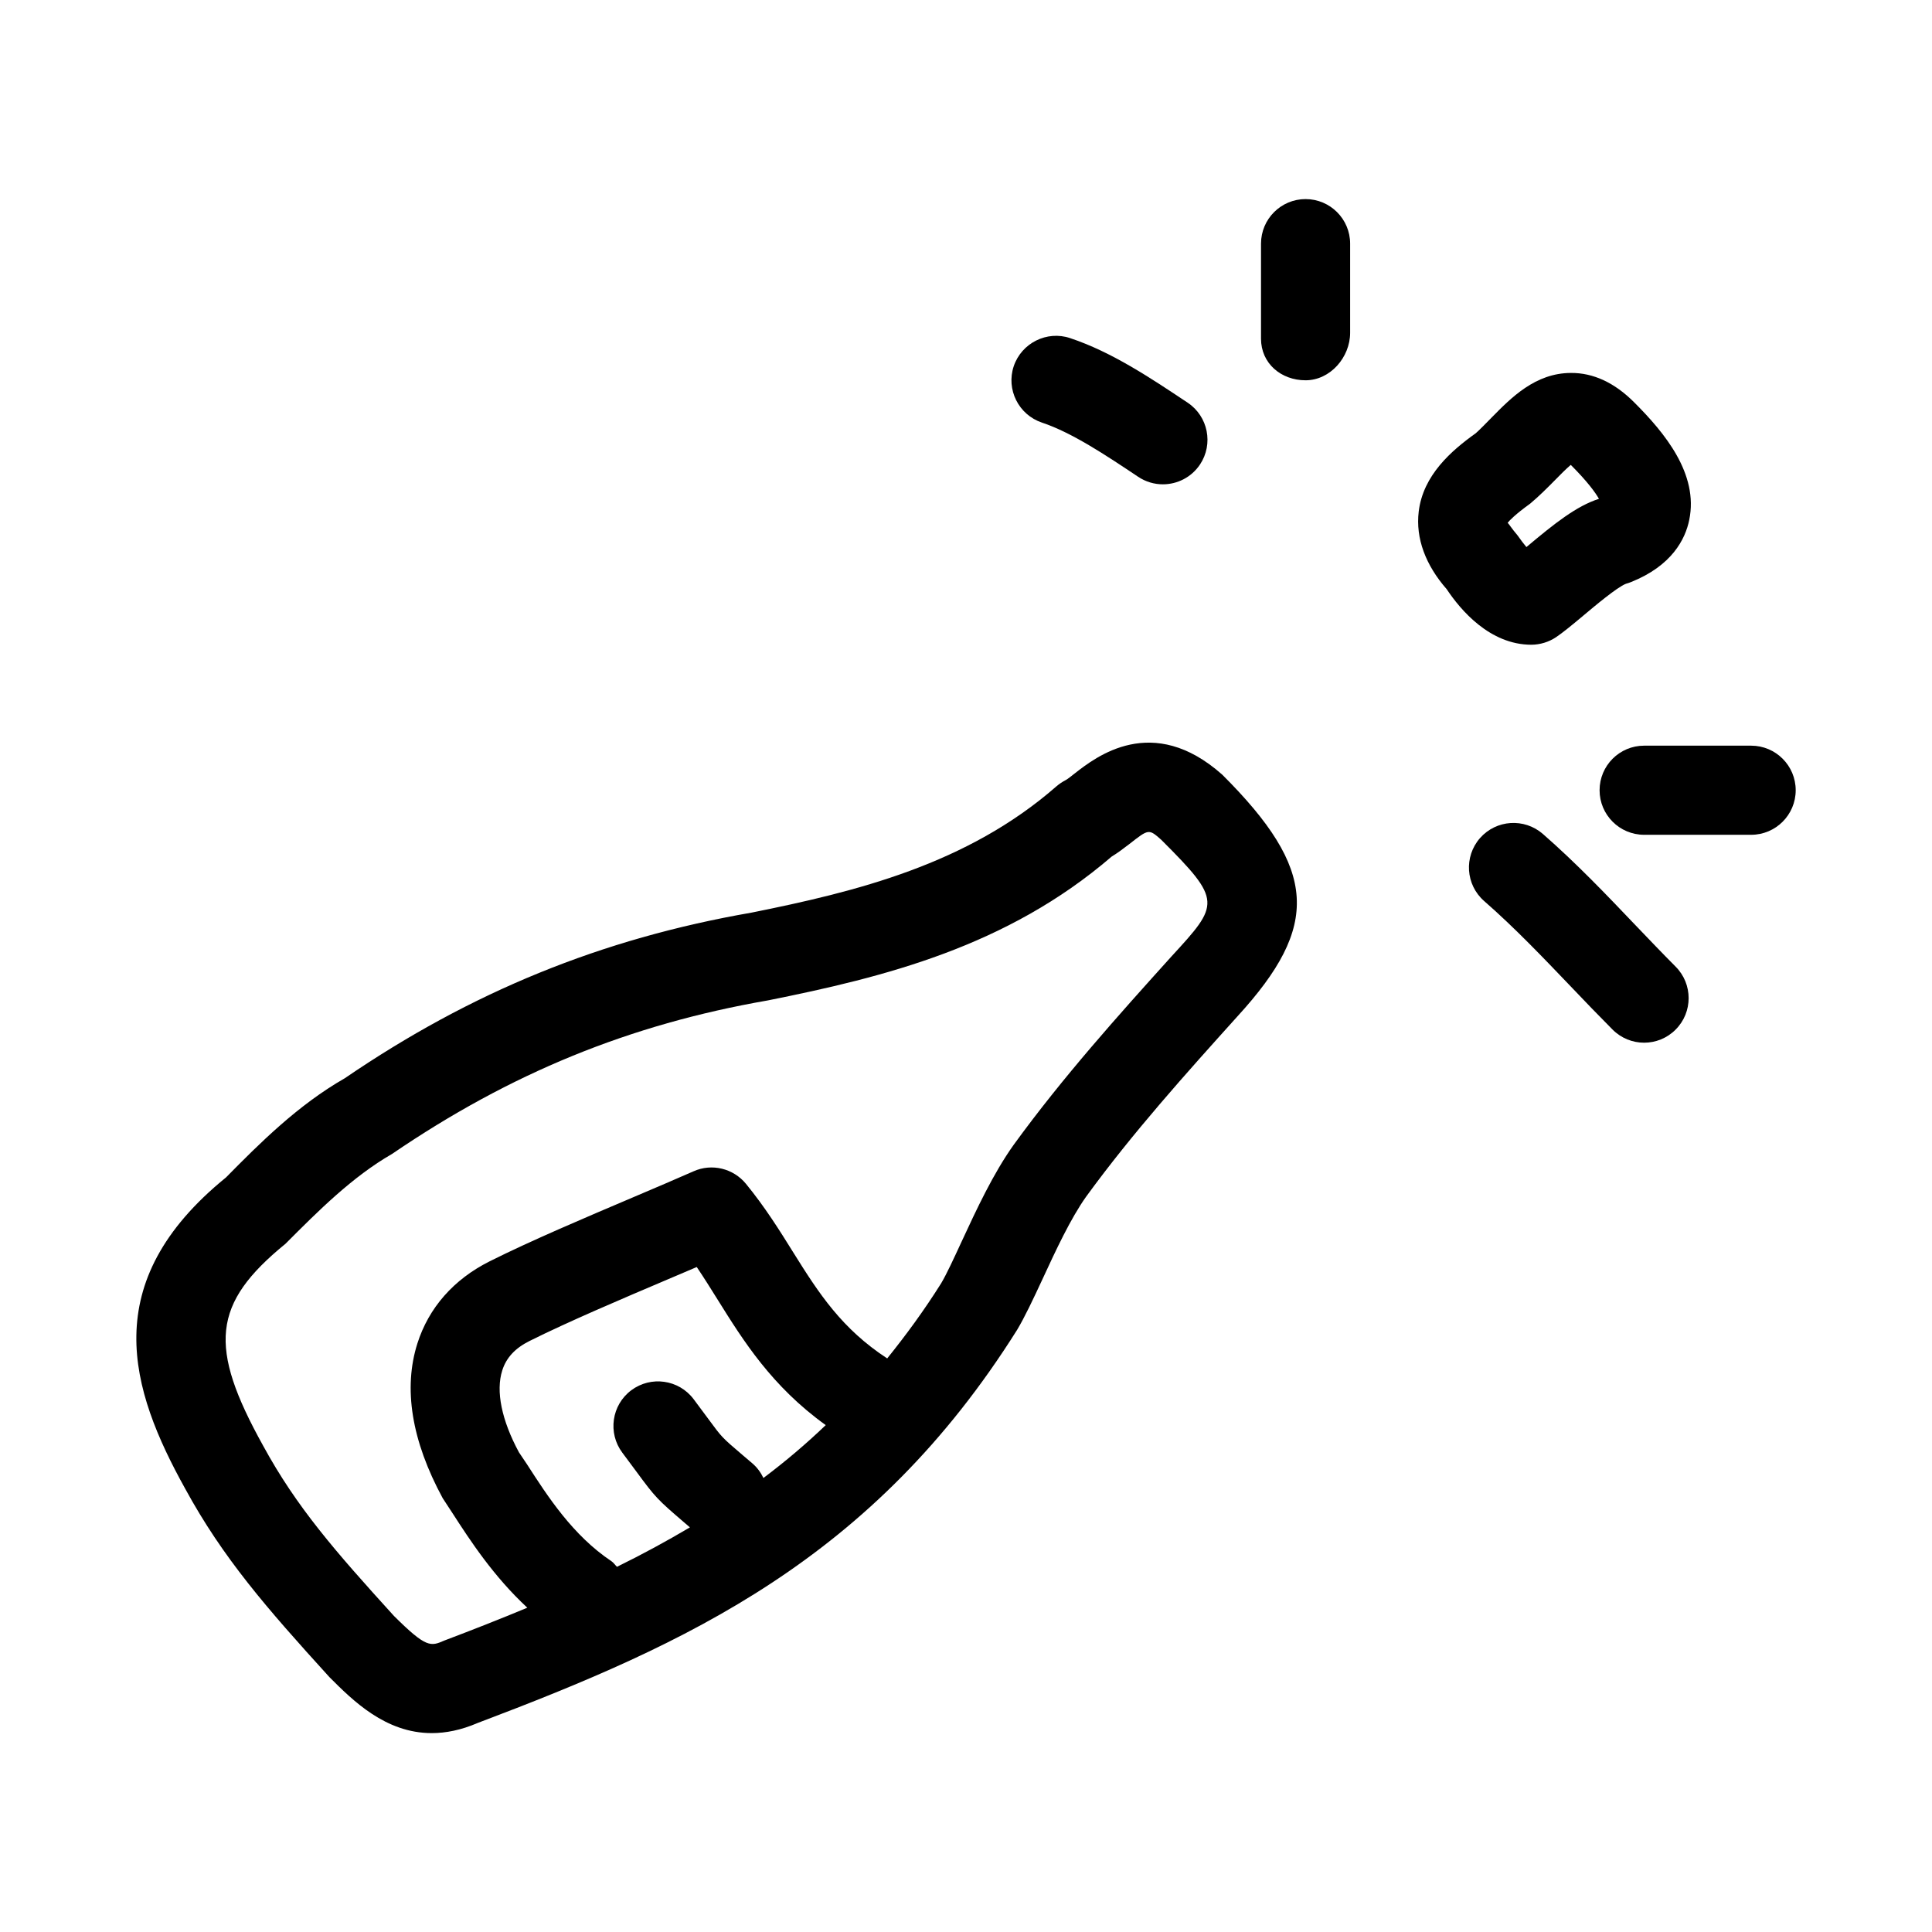
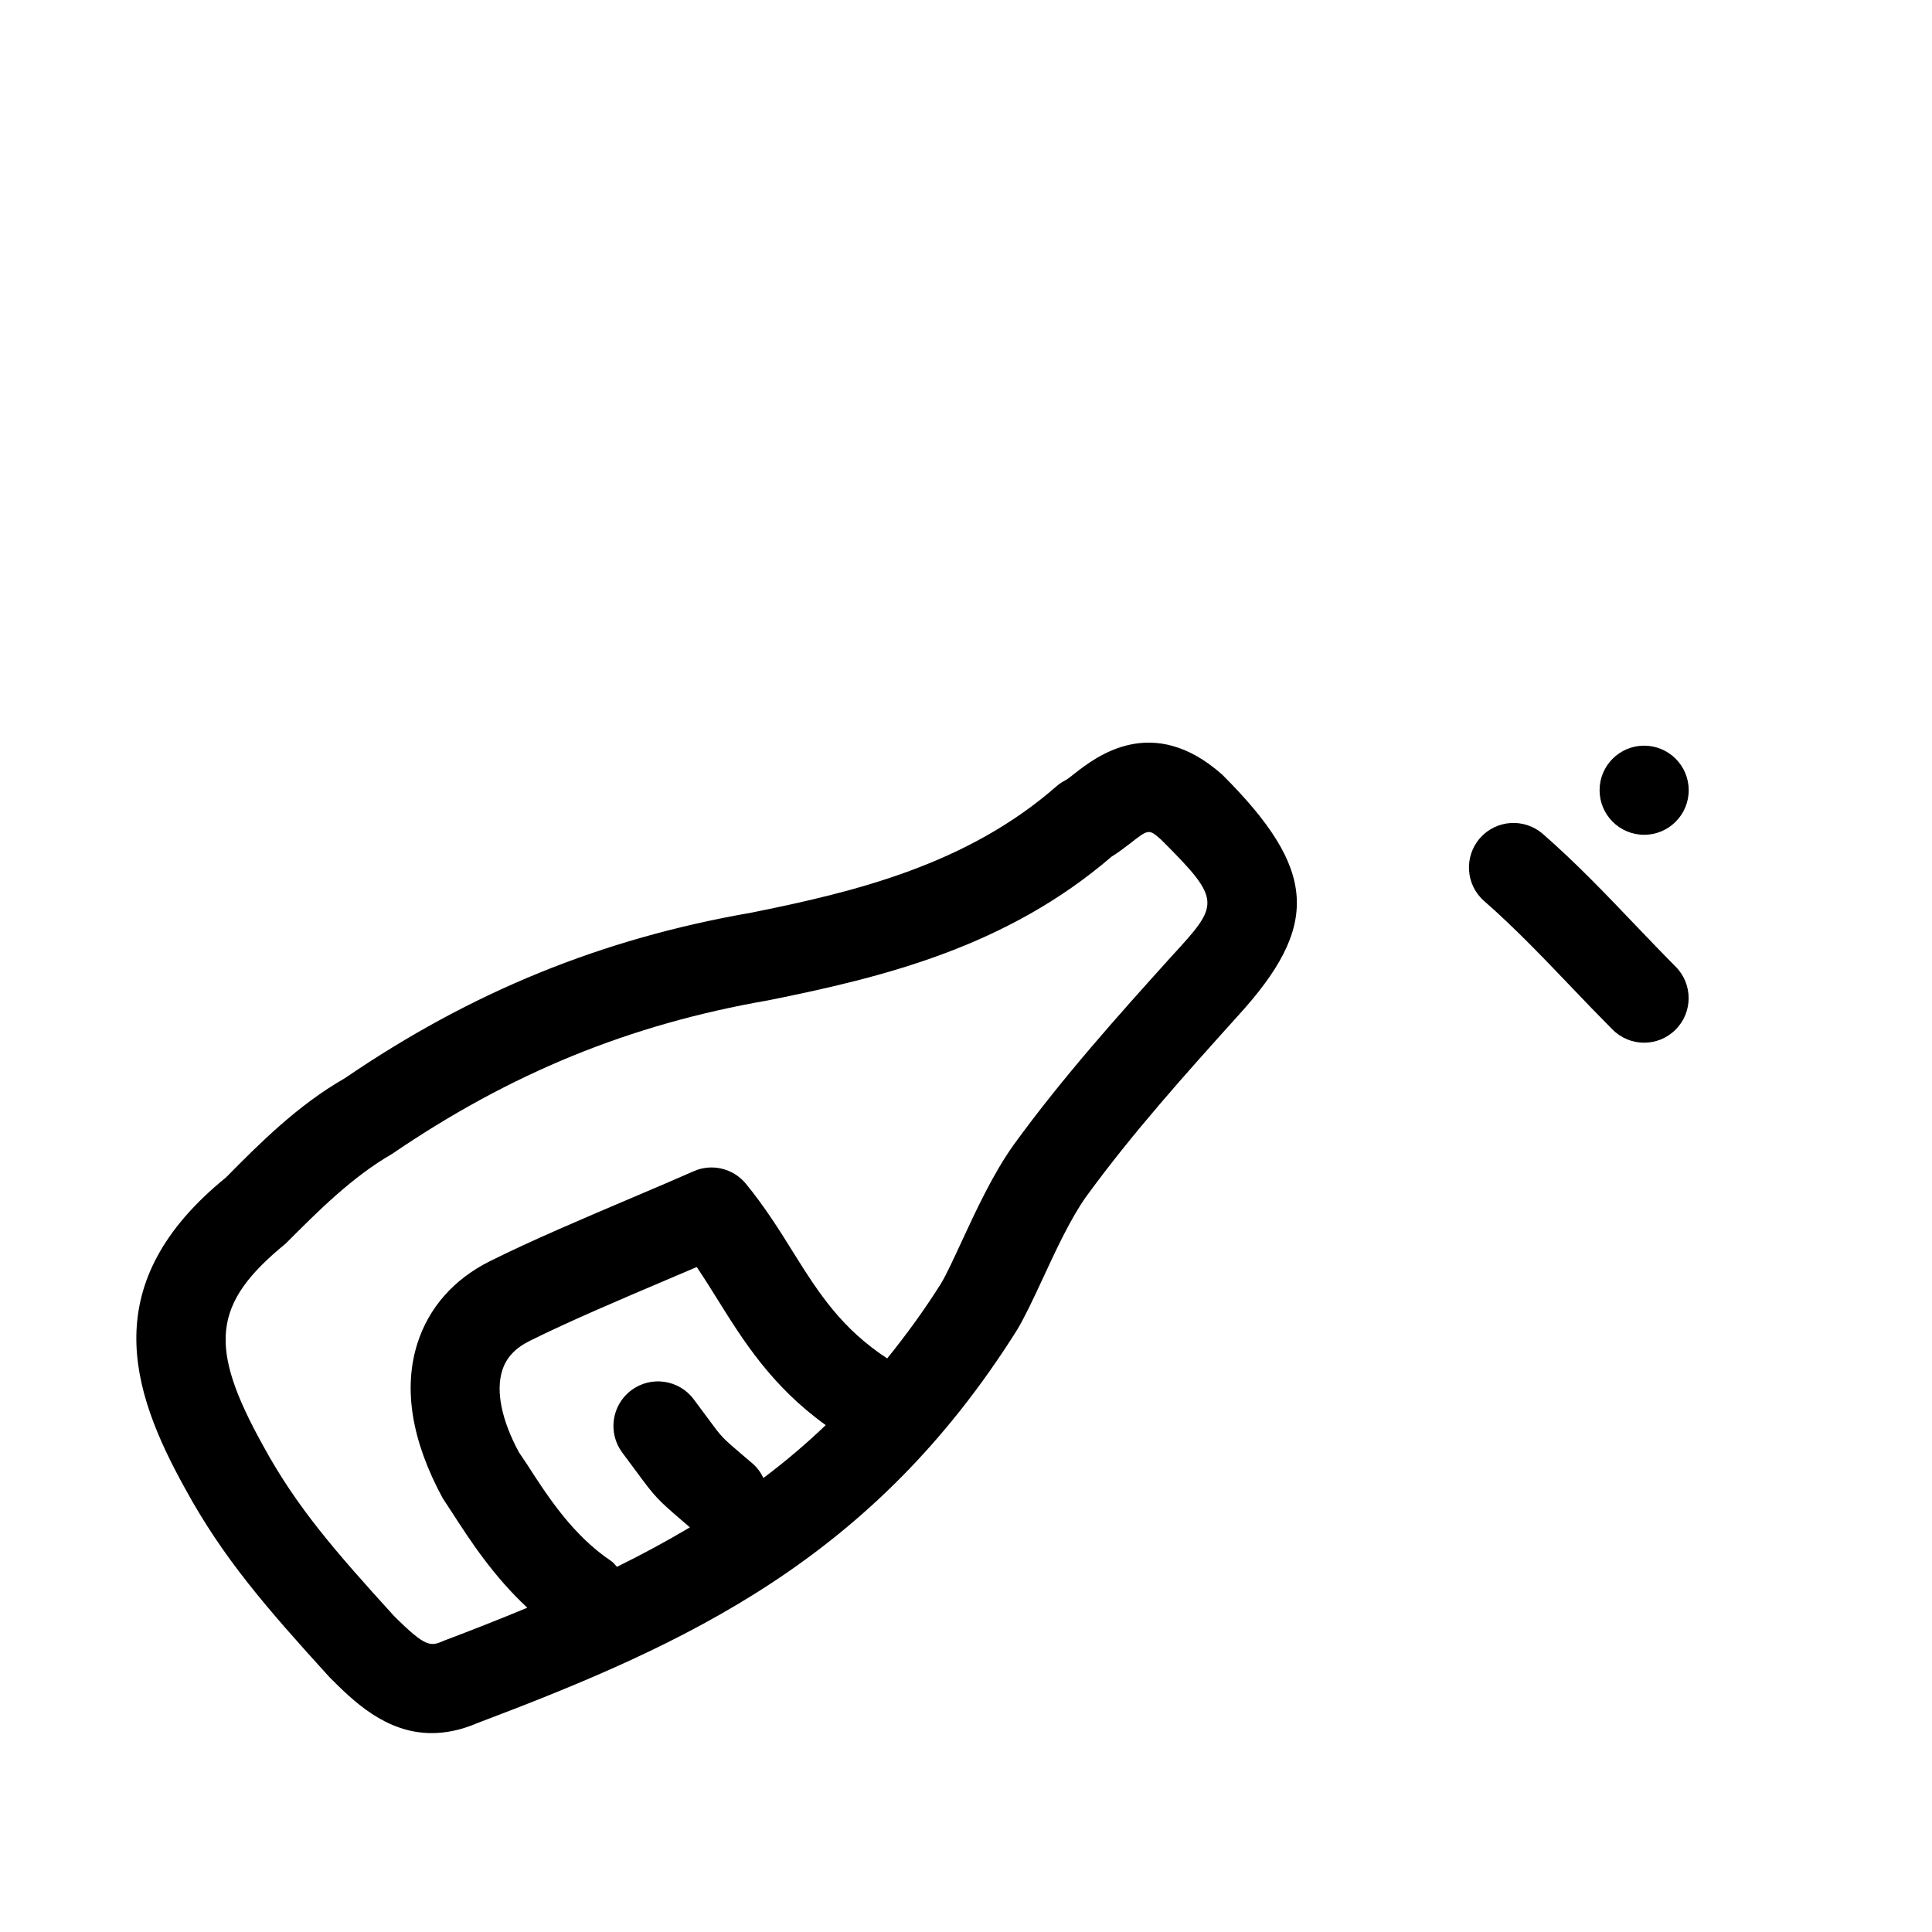
<svg xmlns="http://www.w3.org/2000/svg" fill="#000000" width="800px" height="800px" version="1.1" viewBox="144 144 512 512">
  <g>
    <path d="m428.78 348.99c-0.852 0.66-1.621 1.324-2.363 1.746-0.883 0.457-1.699 1.008-2.457 1.652-23.633 20.672-53.043 27.898-80.828 33.473-39.785 6.91-74.281 21.02-107.75 43.879-12.453 7.117-22.609 17.285-31.488 26.293-34.305 27.867-25.441 56.16-10.801 82.516 9.996 18.324 21.477 31.504 38.227 49.926 6.203 6.203 14.832 14.816 27.094 14.816 3.715 0 7.777-0.789 12.188-2.691 55.594-21.02 104.71-43.359 142.93-104.15 1.984-3.305 4.266-8.125 6.754-13.492 3.481-7.527 7.43-16.043 11.555-21.836 12.344-16.957 26.496-32.668 40.102-47.781 21.996-24.008 21.191-38.871-4.016-64.031-18.512-16.457-33.5-4.731-39.137-0.32zm-82.465 186.69c-0.691-1.434-1.637-2.769-2.93-3.871l-2.738-2.332c-5.336-4.551-5.336-4.551-8.91-9.414l-3.922-5.273c-3.922-5.211-11.32-6.25-16.531-2.348-5.211 3.906-6.266 11.32-2.363 16.531l3.793 5.102c4.945 6.723 5.543 7.336 12.578 13.367l1.543 1.324c-6.141 3.637-12.562 7.133-19.332 10.453-0.504-0.488-0.883-1.086-1.48-1.496-10.219-6.816-16.926-17.223-22.309-25.586l-2.188-3.258c-4.598-8.516-6.172-16.23-4.426-21.695 1.055-3.371 3.418-5.902 7.195-7.793 10.312-5.148 24.324-11.098 36.699-16.359 2.644-1.117 5.211-2.219 7.652-3.258 1.922 2.852 3.731 5.746 5.606 8.754 6.738 10.801 14.281 22.859 28.574 33.141-5.223 5.008-10.734 9.668-16.512 14.012zm108.13-138.21c-14.09 15.633-28.637 31.805-41.77 49.863-5.481 7.668-9.918 17.254-13.84 25.711-2.078 4.488-3.922 8.516-5.434 11.066-4.551 7.242-9.336 13.746-14.281 19.883-12.012-7.84-18.09-17.191-24.812-27.961-3.715-5.969-7.559-12.121-12.609-18.293-3.352-4.109-9.07-5.512-13.934-3.32-4.551 2.016-10.078 4.359-15.996 6.879-12.691 5.398-27.047 11.477-38.023 16.973-9.508 4.769-16.137 12.297-19.145 21.789-3.731 11.793-1.605 25.633 6.723 40.98l2.566 3.922c4.754 7.367 10.895 16.781 19.852 25.098-6.992 2.914-14.297 5.793-21.965 8.691-3.652 1.59-4.769 2.047-13.383-6.519-15.68-17.254-25.82-28.891-34.621-45.027-14.656-26.371-13.57-37.723 5.902-53.609 8.707-8.738 17.711-17.742 28.215-23.789 31.379-21.395 62.93-34.32 99.582-40.684 30.875-6.188 63.324-14.219 91.125-38.117 1.512-0.914 3.07-2.078 4.723-3.352 5.102-4 5.117-4.016 8.406-1.117 16.227 16.195 15.488 17.031 2.719 30.934z" />
    <path d="m577.4 389.17c-7.684-8.062-15.648-16.406-24.527-24.168-4.914-4.266-12.344-3.809-16.672 1.117-4.281 4.914-3.793 12.359 1.102 16.656 8.094 7.07 15.664 15.02 23.004 22.688 3.715 3.906 7.398 7.731 11.051 11.398 2.297 2.297 5.32 3.465 8.344 3.465 3.008 0 6.047-1.148 8.344-3.465 4.613-4.598 4.613-12.09 0-16.703-3.512-3.527-7.055-7.242-10.645-10.988z" />
-     <path d="m608.07 341.61h-28.355c-6.519 0-11.809 5.289-11.809 11.809 0 6.519 5.289 11.809 11.809 11.809h28.355c6.519 0 11.809-5.289 11.809-11.809 0-6.519-5.289-11.809-11.809-11.809z" />
-     <path d="m420.12 255.99c7.965 2.66 16.895 8.613 25.52 14.375 2.016 1.34 4.281 1.984 6.535 1.984 3.809 0 7.559-1.844 9.84-5.258 3.606-5.414 2.156-12.754-3.273-16.375-9.918-6.613-20.168-13.461-31.156-17.113-6.109-2.062-12.863 1.273-14.941 7.461-2.051 6.156 1.289 12.848 7.477 14.926z" />
-     <path d="m489.99 196.76c-6.519 0-11.809 5.289-11.809 11.809v25.191c0 6.519 5.289 11.02 11.809 11.02 6.519 0 11.809-6.078 11.809-12.594v-23.617c0-6.519-5.293-11.809-11.809-11.809z" />
-     <path d="m556.37 312.86c1.762-1.18 4.297-3.258 7.148-5.652 2.93-2.457 8.988-7.574 11.367-8.5 0.457-0.125 0.93-0.285 1.355-0.457 10.848-4.344 14.391-11.367 15.43-16.484 2.504-12.172-6.488-23.051-14.609-31.156-5.18-5.195-10.832-7.824-16.766-7.777-9.414 0.031-15.809 6.551-20.957 11.777-1.574 1.605-3.195 3.273-4.25 4.203-6.422 4.582-13.949 11.082-15.113 20.734-0.867 7.133 1.844 14.234 7.414 20.594 3.652 5.496 11.43 14.719 22.434 14.719 2.328-0.016 4.613-0.711 6.547-2zm-10.184-26.953c-1.637-1.922-2.332-3.117-2.644-3.352 0.52-0.66 2-2.219 5.969-5.086 2.348-1.969 4.551-4.172 6.66-6.312 1.195-1.227 2.852-2.898 4.094-3.953 0.031 0.031 0.078 0.062 0.109 0.094 4.426 4.441 6.438 7.273 7.367 8.895-5.934 1.891-11.793 6.535-19.223 12.785-0.664-0.805-1.453-1.797-2.332-3.07z" />
+     <path d="m608.07 341.61h-28.355c-6.519 0-11.809 5.289-11.809 11.809 0 6.519 5.289 11.809 11.809 11.809c6.519 0 11.809-5.289 11.809-11.809 0-6.519-5.289-11.809-11.809-11.809z" />
  </g>
</svg>